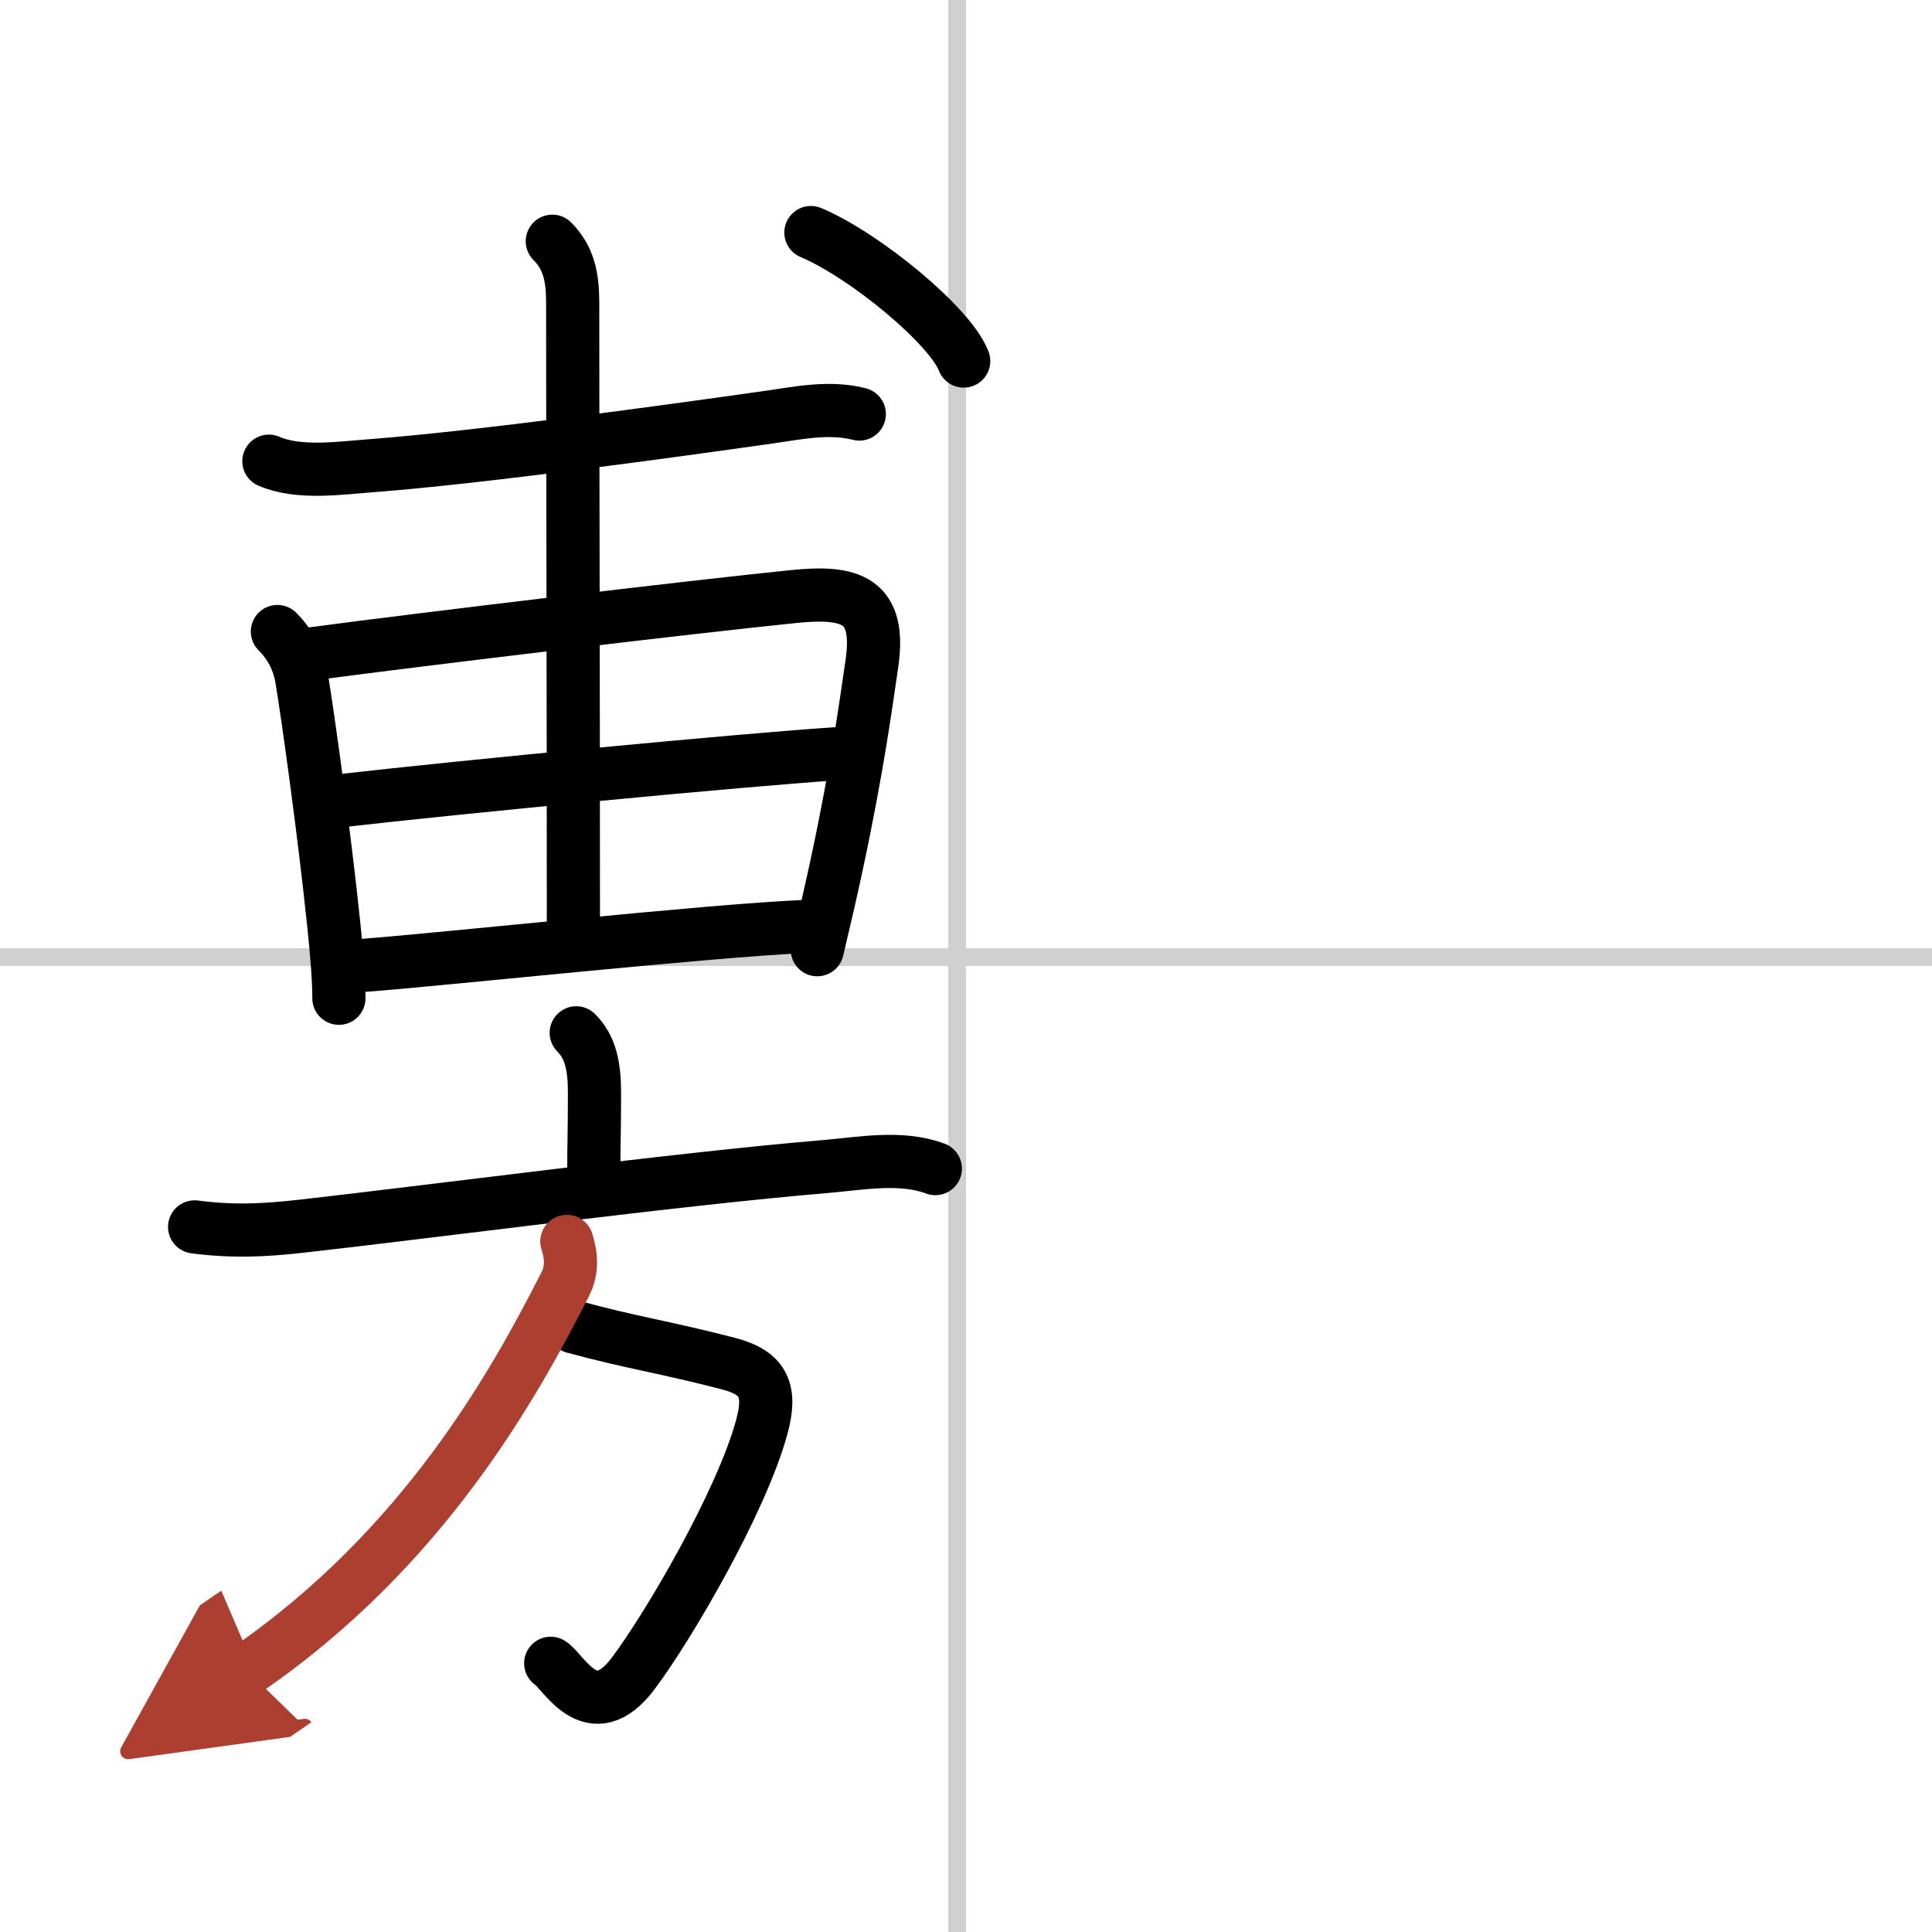
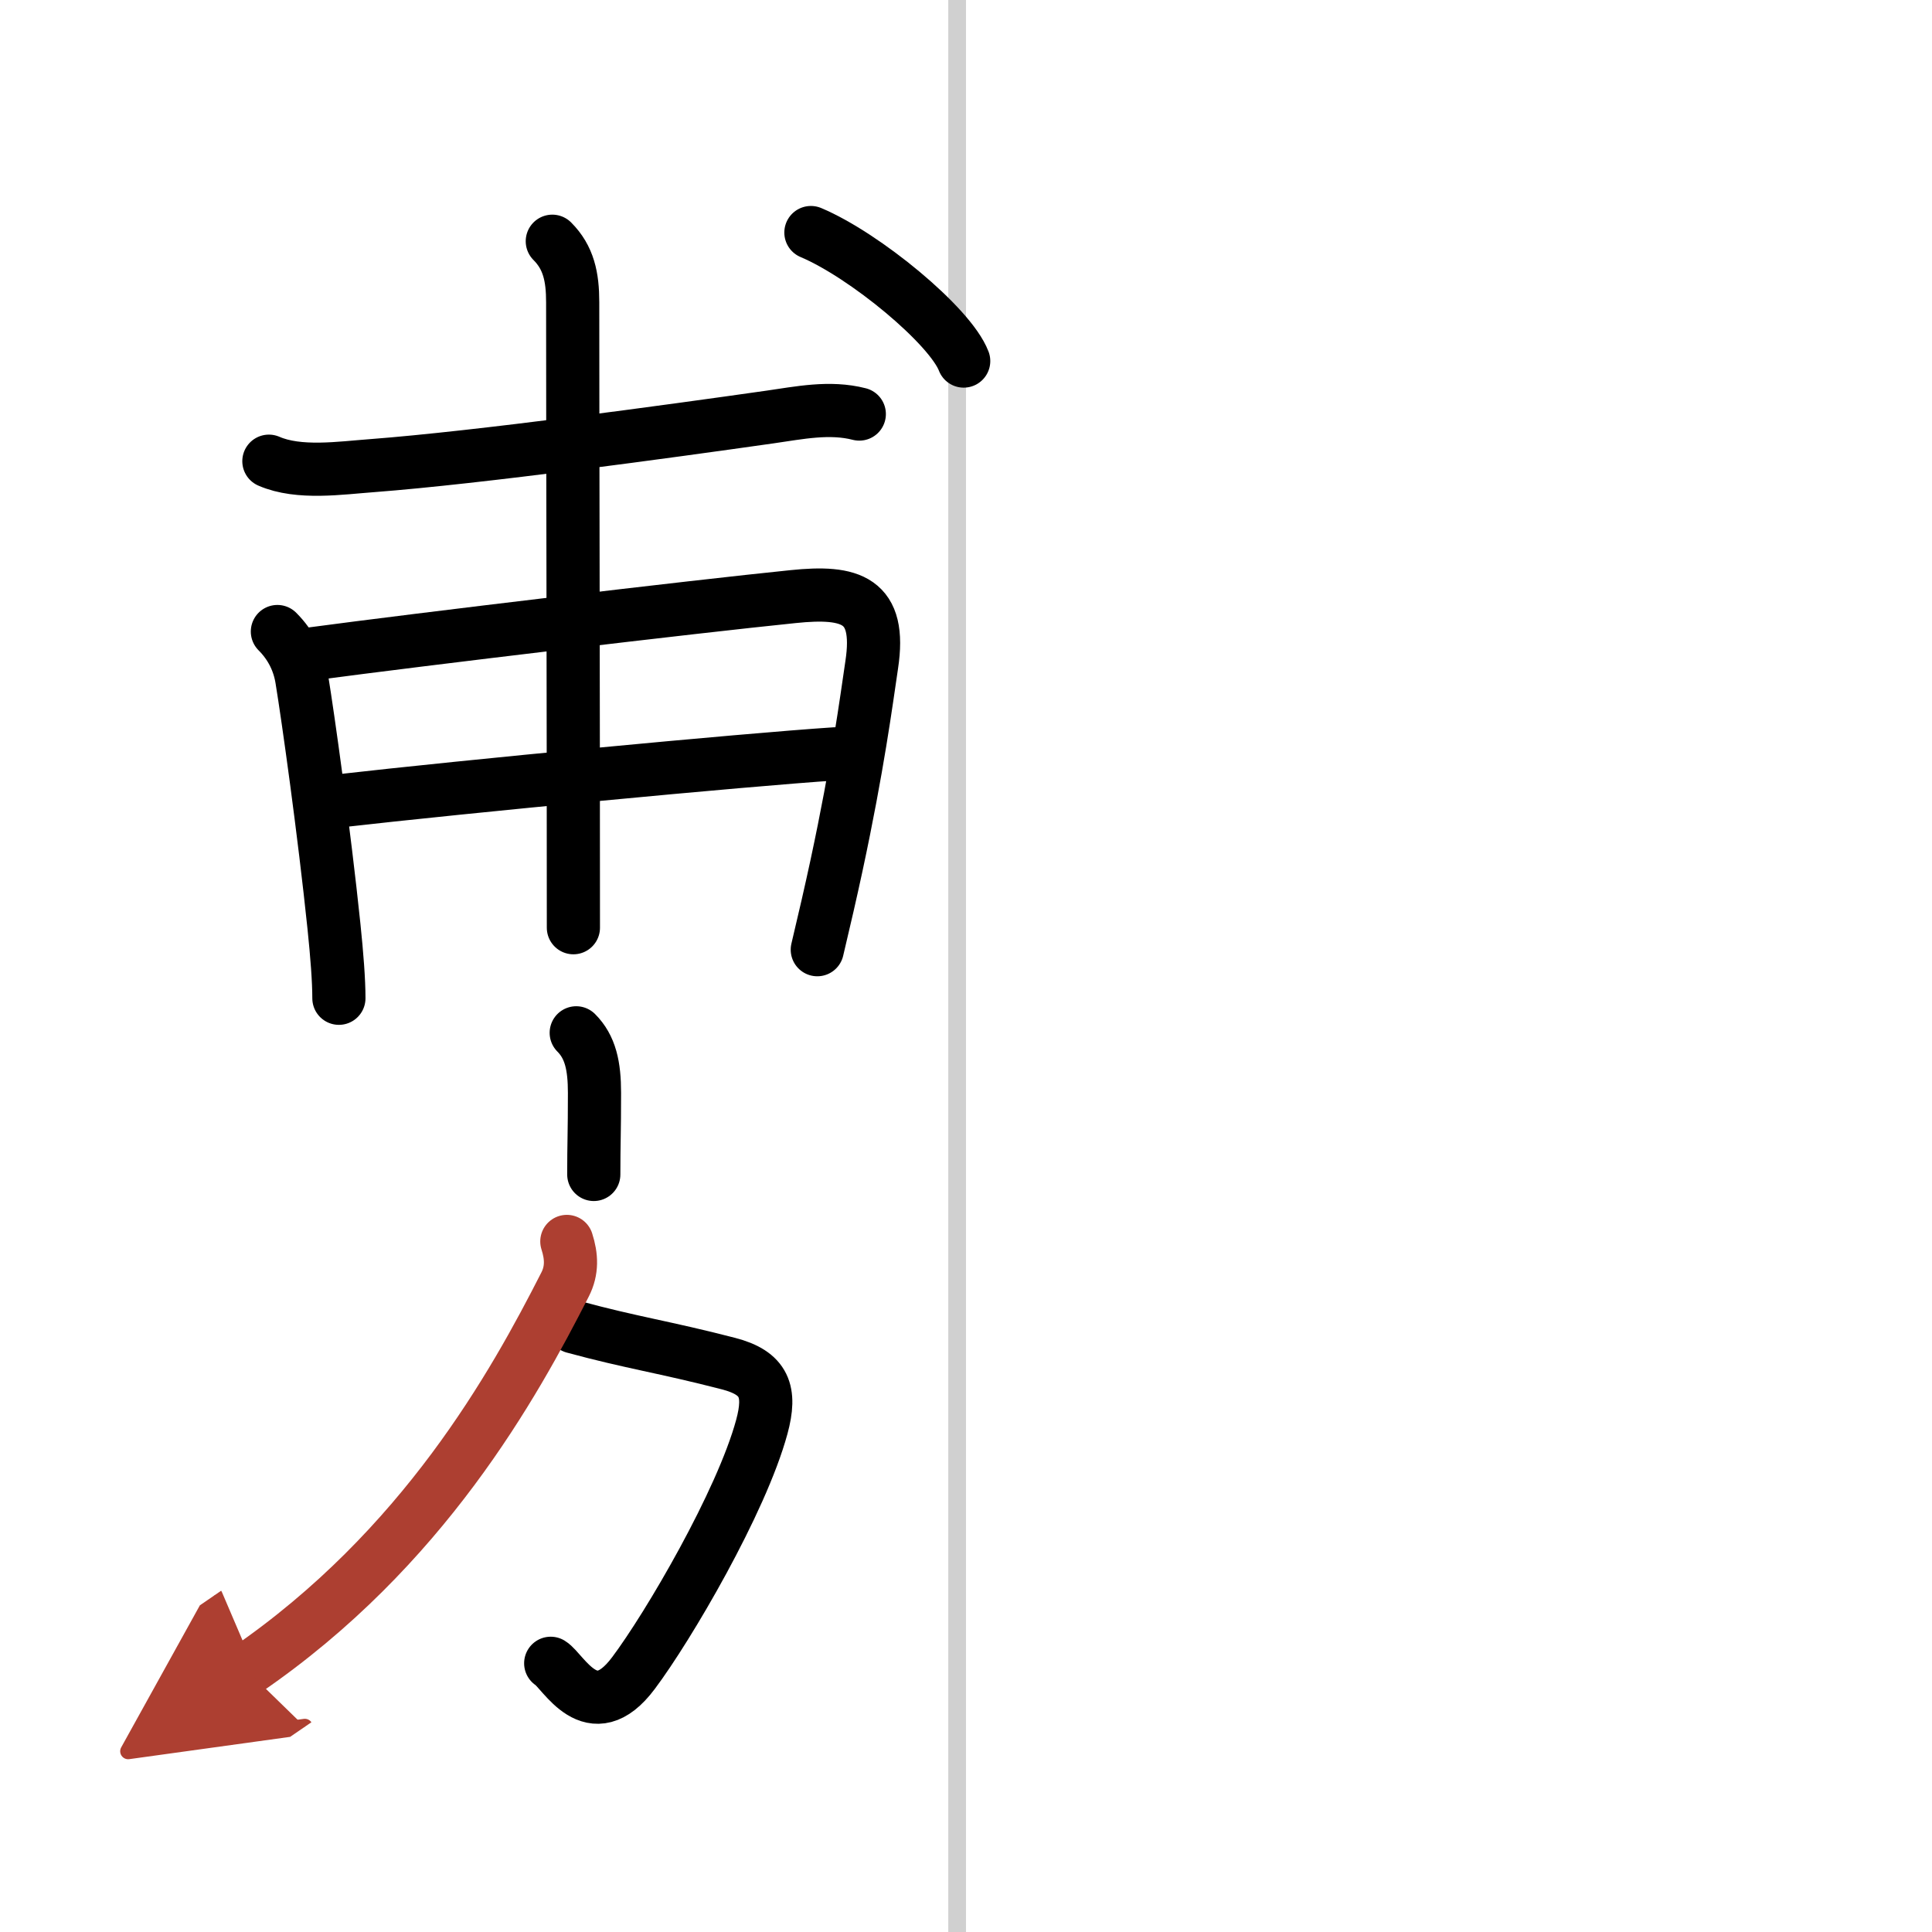
<svg xmlns="http://www.w3.org/2000/svg" width="400" height="400" viewBox="0 0 109 109">
  <defs>
    <marker id="a" markerWidth="4" orient="auto" refX="1" refY="5" viewBox="0 0 10 10">
      <polyline points="0 0 10 5 0 10 1 5" fill="#ad3f31" stroke="#ad3f31" />
    </marker>
  </defs>
  <g fill="none" stroke="#000" stroke-linecap="round" stroke-linejoin="round" stroke-width="3">
-     <rect width="100%" height="100%" fill="#fff" stroke="#fff" />
    <line x1="54" x2="54" y2="109" stroke="#d0d0d0" stroke-width="1" />
-     <line x2="109" y1="54" y2="54" stroke="#d0d0d0" stroke-width="1" />
    <path d="m15.17 26.02c1.7 0.74 4.05 0.38 5.83 0.25 6.03-0.46 16.79-1.94 22.42-2.74 1.68-0.24 3.38-0.6 5.06-0.17" />
    <path d="m15.65 35.63c0.8 0.8 1.23 1.74 1.38 2.7 0.35 2.13 1.26 8.62 1.81 13.92 0.17 1.64 0.28 3.07 0.28 4.07" />
    <path d="m17.58 36.89c6.27-0.84 21.46-2.65 27.16-3.23 3.27-0.34 5 0.17 4.44 3.85-0.31 2.08-0.78 5.7-1.99 11.34-0.31 1.44-0.67 3.01-1.08 4.73" />
    <path d="m19.08 45.19c7.17-0.82 22.76-2.31 28.04-2.66" />
-     <path d="m20.31 54.48c4.7-0.35 19.69-1.98 25.13-2.21" />
    <path d="m31.16 13.61c0.92 0.92 1.15 2.01 1.15 3.44 0 7.41 0.04 21.75 0.04 35.29" />
    <path d="m45.75 13.12c3.04 1.28 7.86 5.26 8.62 7.25" />
    <path d="m32.51 58.27c0.8 0.8 1.03 1.86 1.03 3.39 0 2.29-0.04 2.83-0.04 4.6" />
-     <path d="m10.98 69.22c2.15 0.28 3.89 0.2 6.03-0.04 7.04-0.79 21.34-2.68 29.5-3.36 2.01-0.17 4.31-0.62 6.26 0.11" />
    <path d="m32.36 74.86c3.27 0.89 5.14 1.14 8.73 2.07 2.06 0.53 2.43 1.58 1.89 3.57-1.15 4.24-5.28 11.28-7.24 13.89-2.37 3.17-3.96-0.12-4.67-0.55" />
    <path d="m31.98 70.04c0.27 0.84 0.31 1.63-0.1 2.43-2.88 5.66-8 14.91-17.97 21.75" marker-end="url(#a)" stroke="#ad3f31" />
  </g>
</svg>